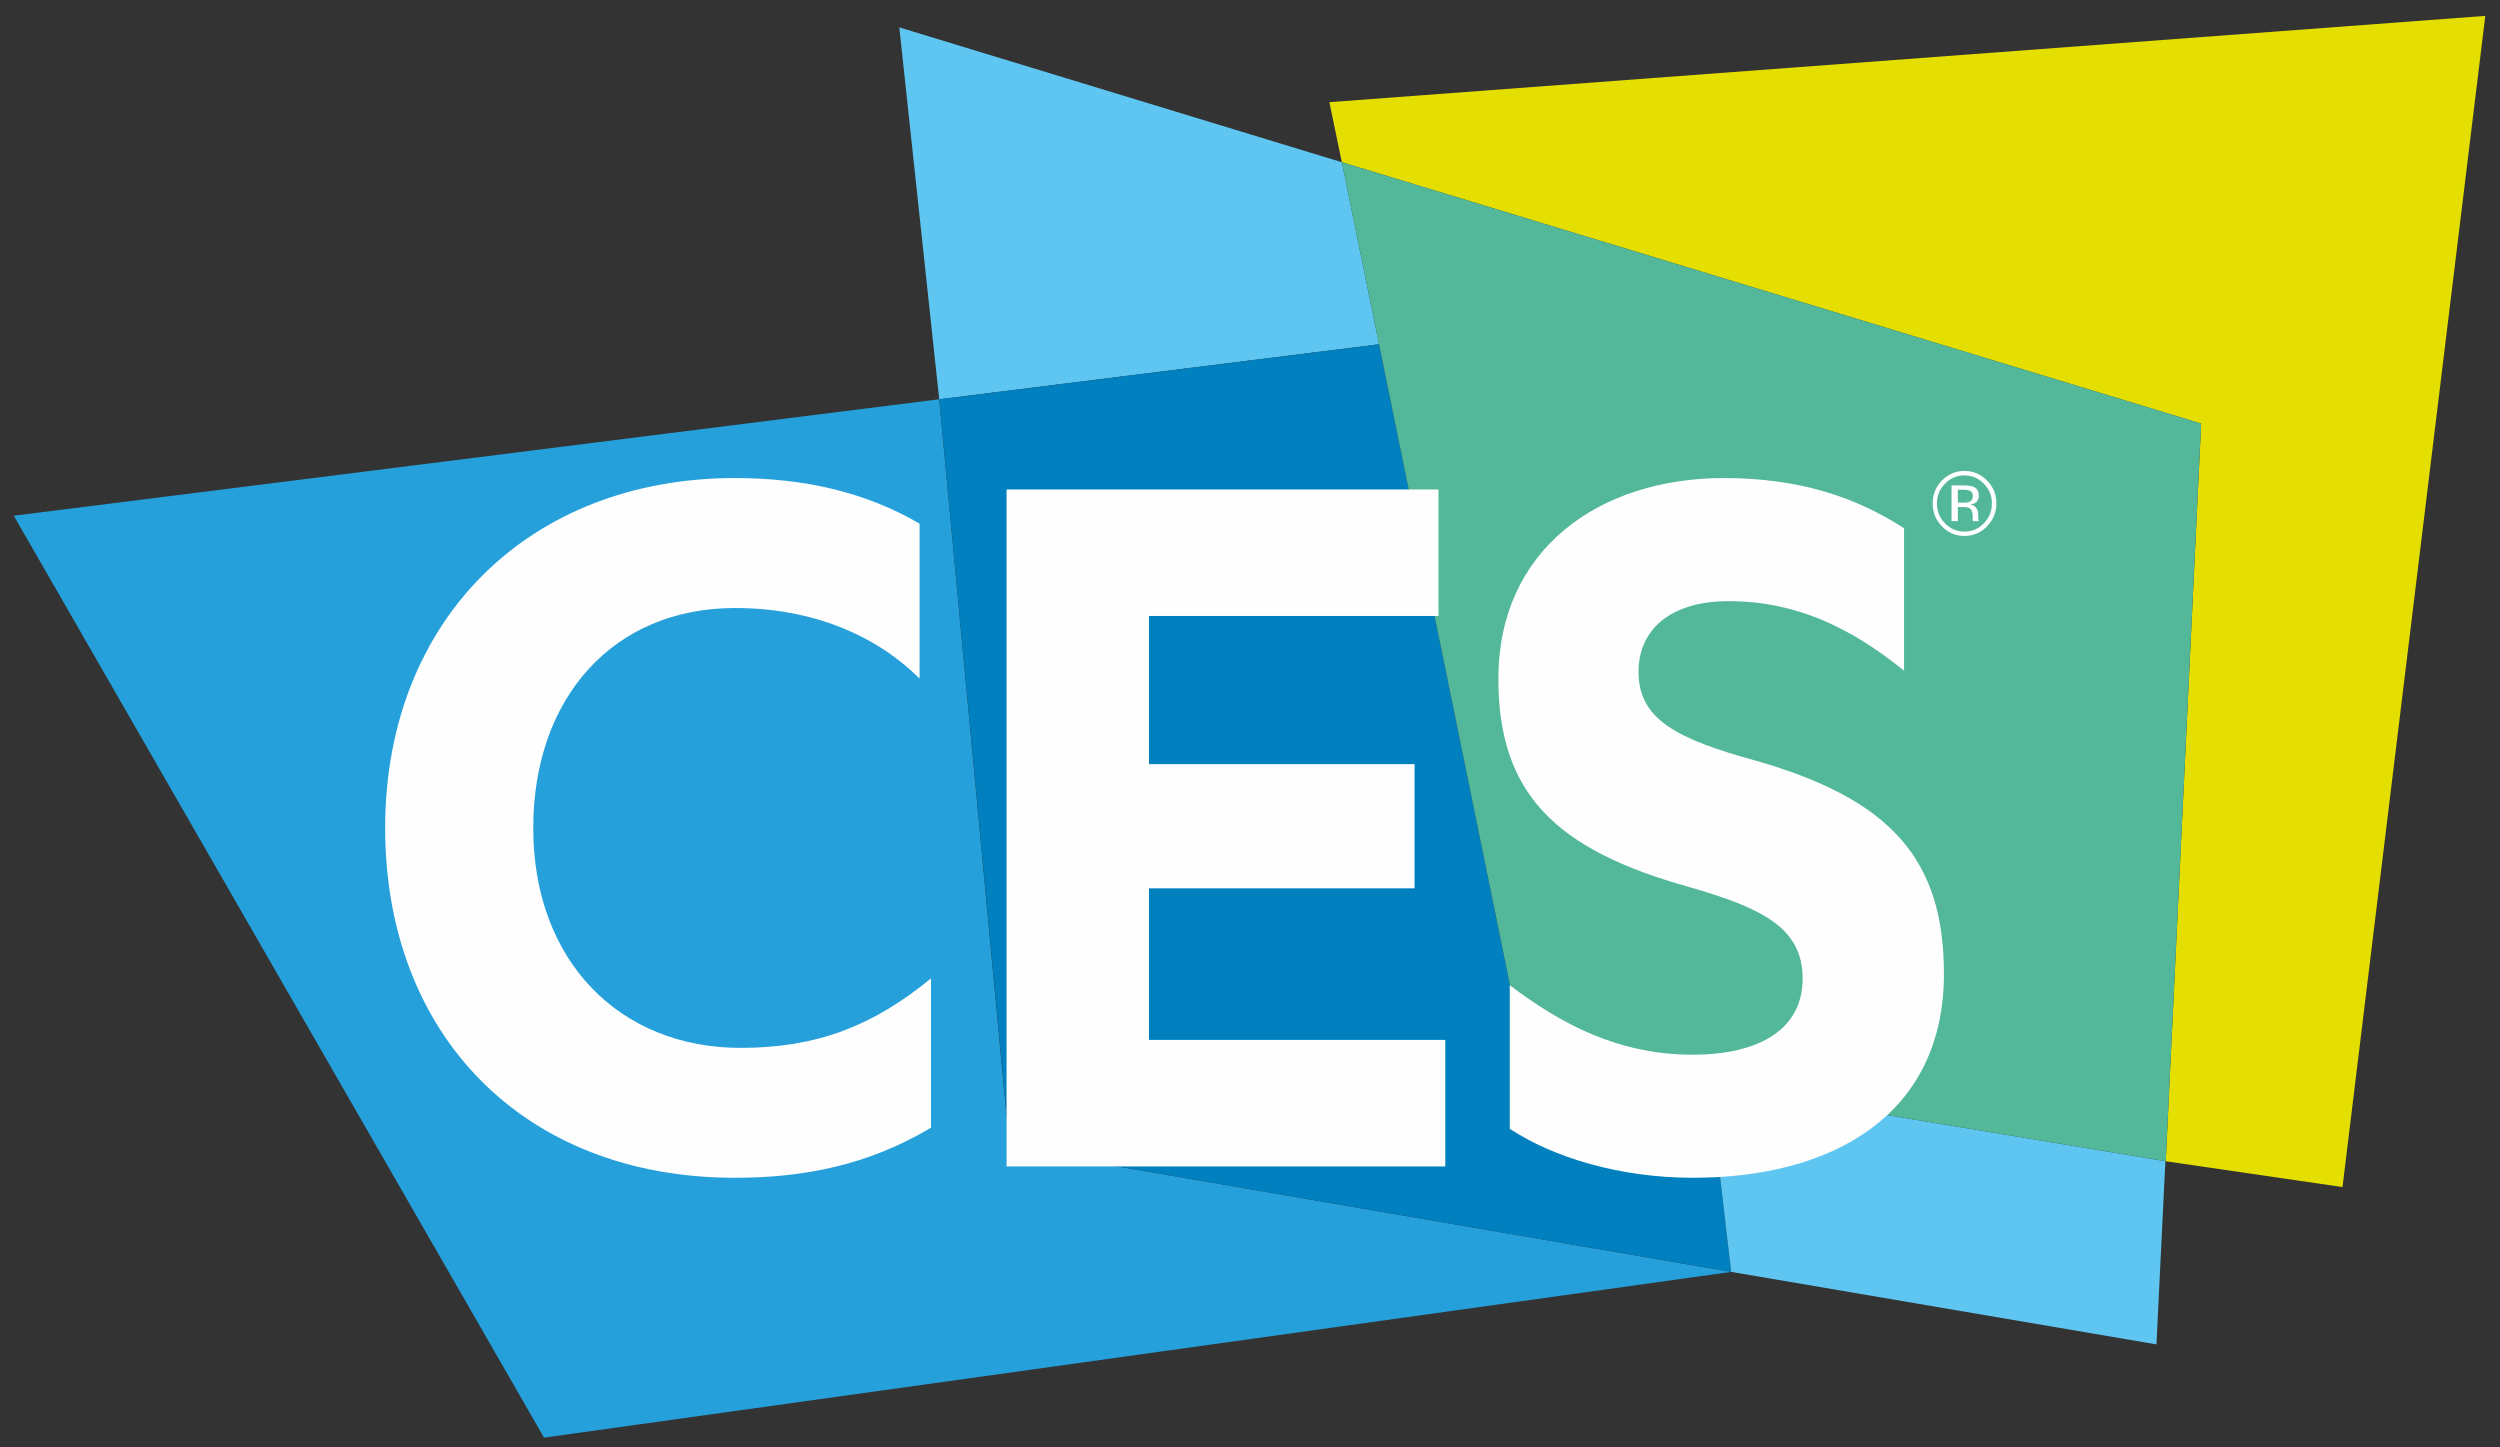
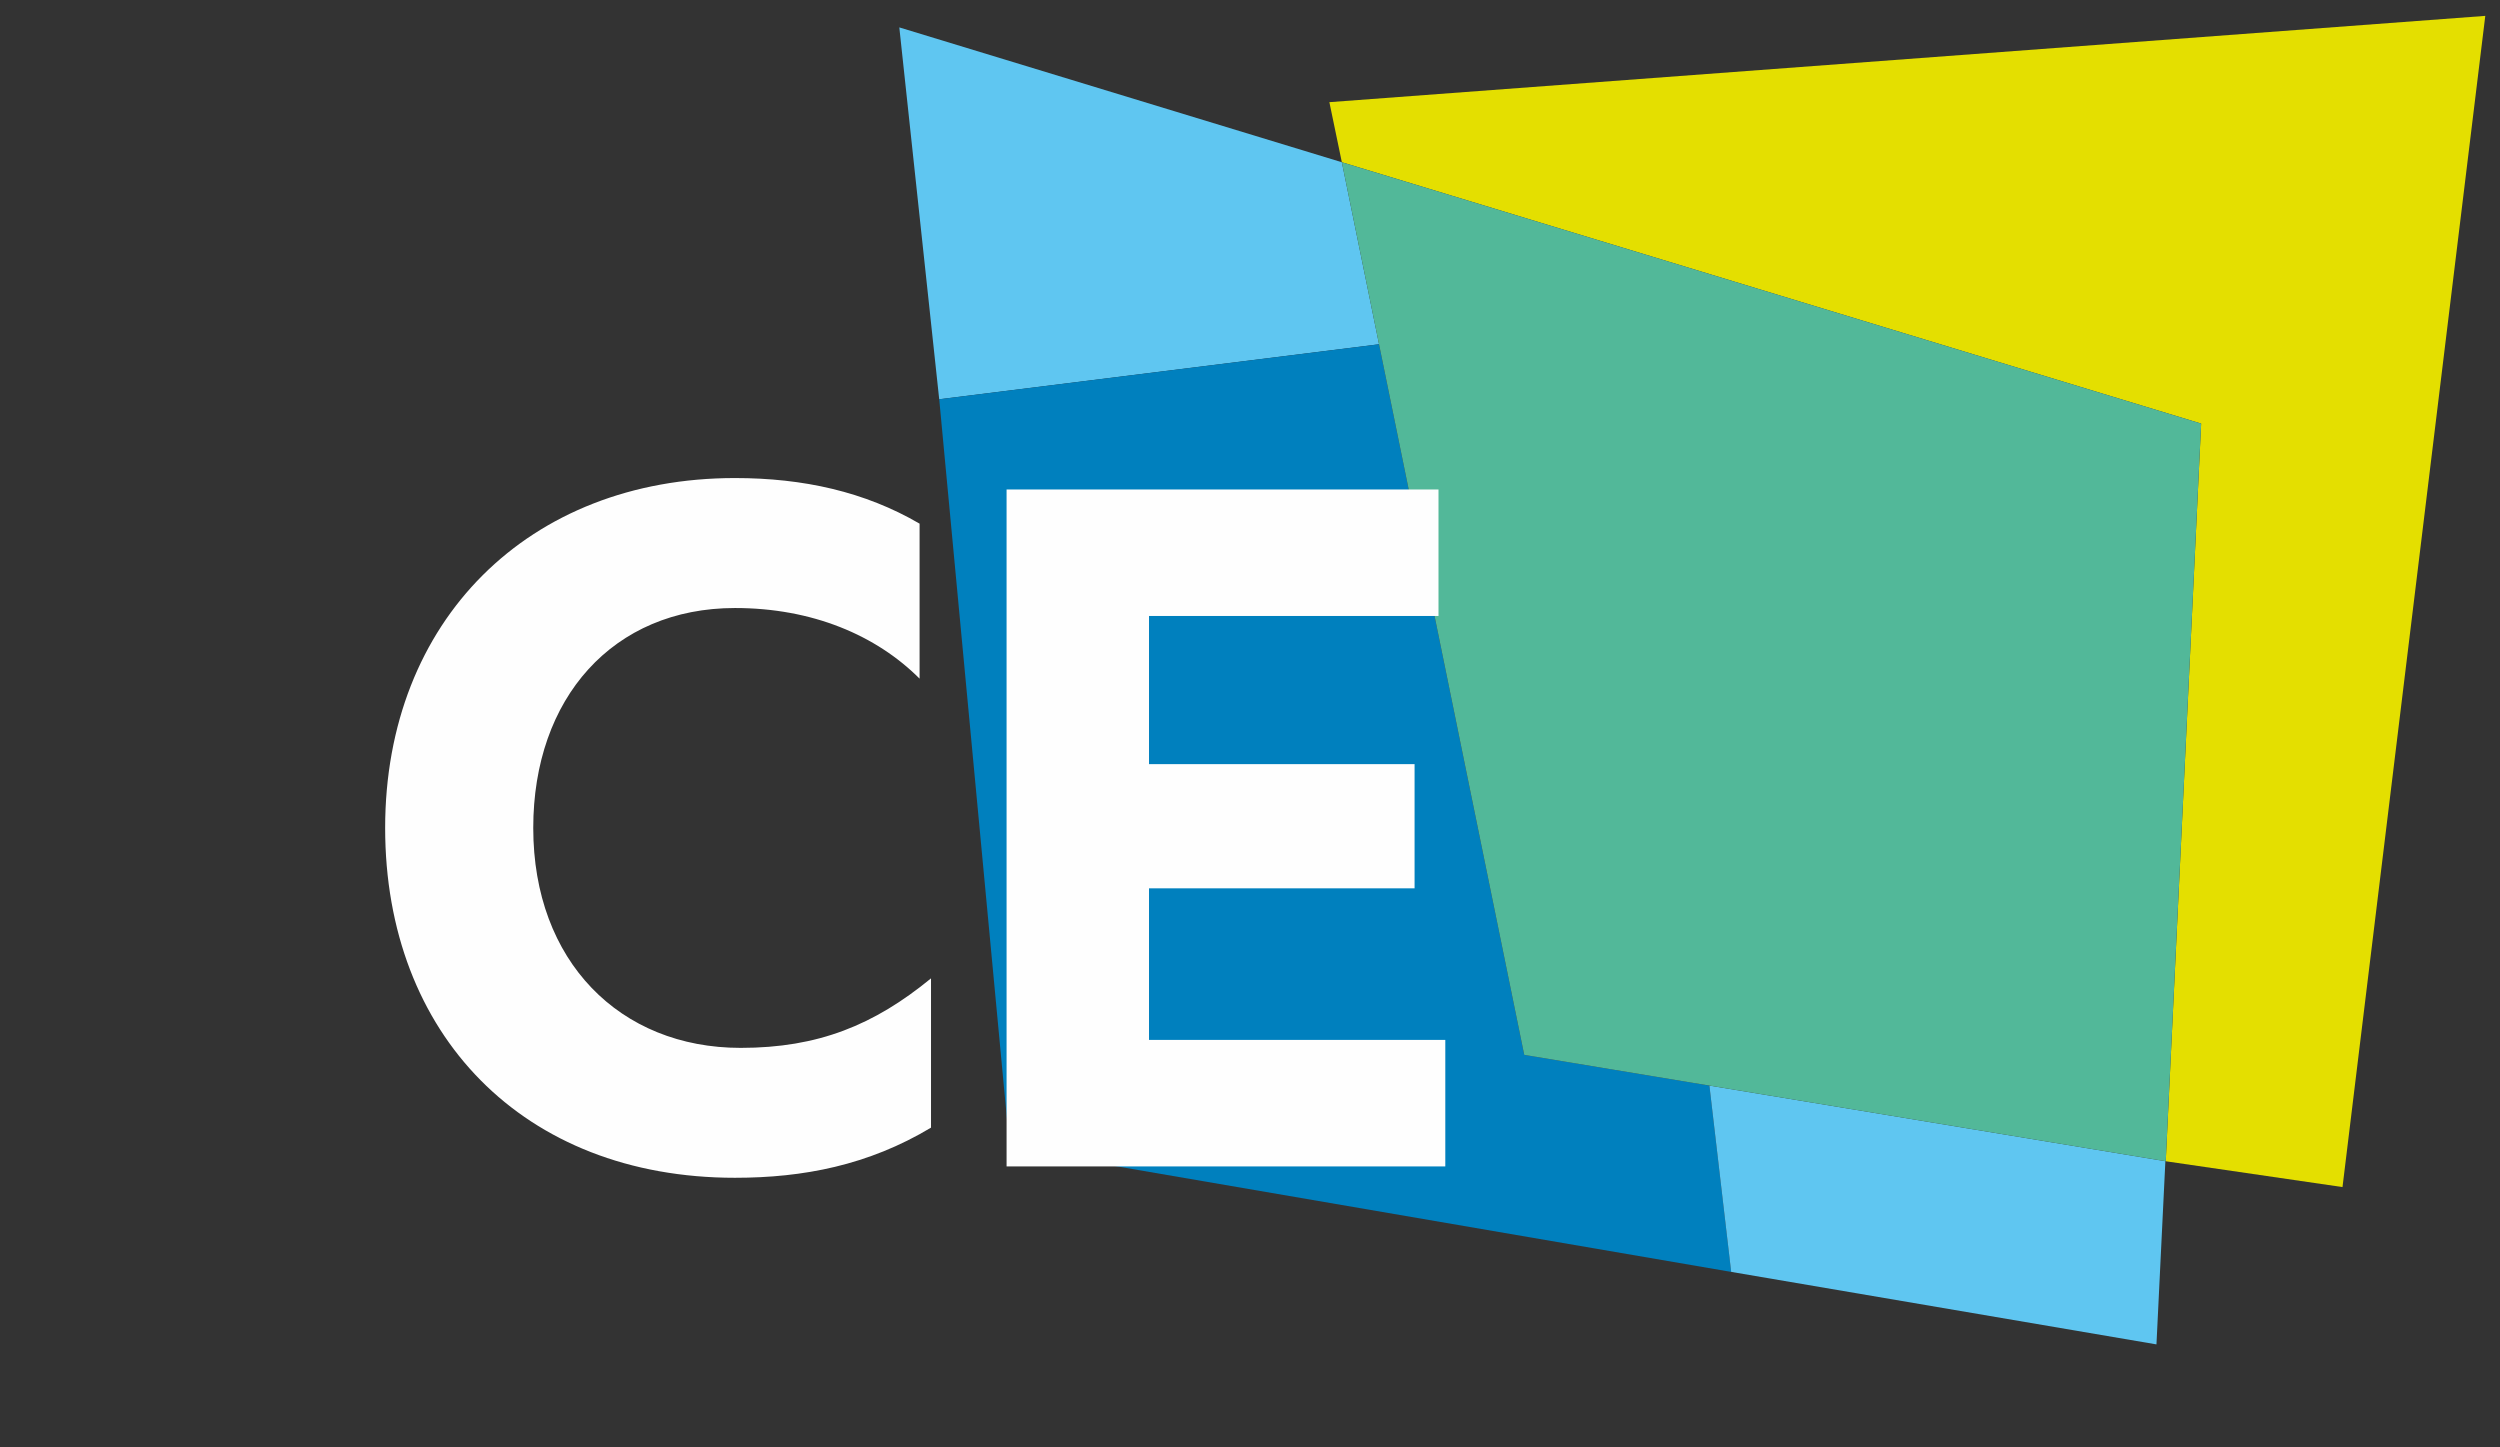
<svg xmlns="http://www.w3.org/2000/svg" xml:space="preserve" width="38mm" height="22mm" version="1.1" style="shape-rendering:geometricPrecision; text-rendering:geometricPrecision; image-rendering:optimizeQuality; fill-rule:evenodd; clip-rule:evenodd" viewBox="0 0 3800 2200">
  <rect x="0" y="0" width="3800" height="2200" fill="#333333" stroke="none" />
  <defs>
    <style type="text/css">
   
    .fil5 {fill:#FEFEFE;fill-rule:nonzero}
    .fil2 {fill:#E4DF00;fill-rule:nonzero}
    .fil0 {fill:#5FC6F1;fill-rule:nonzero}
    .fil4 {fill:#52B899;fill-rule:nonzero}
    .fil1 {fill:#25A0DB;fill-rule:nonzero}
    .fil3 {fill:#0080BE;fill-rule:nonzero}
   
  </style>
  </defs>
  <g id="Layer_x0020_1">
    <g id="_2311216831440">
      <g>
        <polygon class="fil0" points="2039.59,246.6 2096.14,523.28 1427.59,606.82 1366.95,41.64 " />
-         <polygon class="fil1" points="1534.71,1744.87 1534.71,1744.87 1534.47,1744.84 1427.58,606.85 20.91,783.9 826.94,2185.21 2631.39,1933.29 " />
        <polygon class="fil2" points="3777.63,24.13 3560.6,1804.35 3291.96,1765.12 3345.75,643.86 2039.6,246.59 2020.65,155.29 " />
        <polygon class="fil3" points="2316.85,1603.41 2096.12,523.28 1427.61,606.82 1534.71,1744.88 2631.43,1933.3 2598.3,1650.09 " />
        <polygon class="fil0" points="2598.3,1650.09 2631.39,1933.27 3277.82,2043.48 3291.37,1765.03 " />
        <polygon class="fil4" points="2039.59,246.6 2316.84,1603.42 3291.95,1765.13 3345.75,643.86 " />
      </g>
-       <path class="fil5" d="M2966.37 737.84l0 54.32 9.56 0 0 -21.45 7.27 0c4.98,0 8.4,0.64 10.37,1.7 3.28,2.08 4.91,6.17 4.91,12.52l0 4.31 0.35 2.25 0.18 0.67 8.82 0 -0.32 -0.77 -0.57 -2.82 -0.1 -4.03 0 -3.88c0,-2.85 -0.85,-5.61 -2.93,-8.46 -1.83,-2.83 -4.9,-4.7 -9.03,-5.3 3.28,-0.56 6.03,-1.41 7.76,-2.61 3.35,-2.29 5.19,-5.82 5.19,-10.76 0,-6.87 -2.65,-11.43 -8.22,-13.61 -3.11,-1.34 -8.01,-2.08 -14.64,-2.08l-18.6 0zm32.32 16.44c0,4.3 -1.84,7.12 -5.5,8.53 -2.02,0.88 -4.87,1.27 -8.79,1.27l-8.47 0 0 -19.68 7.98 0c5.18,0 8.96,0.67 11.25,2.04 2.43,1.31 3.53,3.99 3.53,7.84zm35.84 10.75c0,-13.54 -4.83,-25.11 -14.32,-34.71 -9.42,-9.59 -20.85,-14.5 -34.26,-14.5 -13.33,0 -24.73,4.91 -34.18,14.5 -9.31,9.6 -14.08,21.17 -14.08,34.71 0,13.83 4.77,25.4 14.08,35.07 9.35,9.67 20.78,14.57 34.18,14.57 13.41,0 24.84,-4.9 34.26,-14.57 9.49,-9.67 14.32,-21.34 14.32,-35.07zm-48.72 -42.43c11.68,0 21.35,4.23 29.67,12.59 8.04,8.22 12.24,18.13 12.24,29.99 0,11.81 -4.2,21.94 -12.24,30.23 -8.11,8.4 -17.99,12.59 -29.67,12.59 -11.43,0 -21.48,-4.19 -29.45,-12.59 -8.15,-8.29 -12.18,-18.42 -12.18,-30.23 0,-11.86 4.13,-21.77 12.18,-29.99 8.21,-8.36 18.02,-12.59 29.45,-12.59z" />
      <path class="fil5" d="M1397.77 1031.54c-65.79,-65.82 -162.8,-107.35 -280.6,-107.35 -185.35,0 -306.63,136.81 -306.63,334.3 0,202.63 131.66,334.29 315.28,334.29 117.79,0 202.67,-34.64 289.31,-105.66l0 226.91c-95.32,57.15 -194.03,76.2 -297.96,76.2 -322.15,0 -531.74,-218.27 -531.74,-531.74 0,-315.28 218.19,-531.85 531.74,-531.85 103.93,0 197.45,20.81 280.6,69.32l0 235.58z" />
      <polygon class="fil5" points="2196.86,1580.66 2196.86,1772.96 1530,1772.96 1530,744.01 2186.52,744.01 2186.52,936.28 1746.5,936.28 1746.5,1161.49 2150.15,1161.49 2150.15,1350.26 1746.5,1350.26 1746.5,1580.66 " />
-       <path class="fil5" d="M2294.84 1497.5c77.89,58.91 164.57,105.69 278.87,105.69 88.34,0 166.3,-31.22 166.3,-116.06 0,-77.97 -64.1,-107.43 -171.52,-138.61 -206.13,-57.15 -290.97,-143.72 -290.97,-316.97 0,-195.76 152.43,-304.91 342.93,-304.91 116.1,0.04 200.95,29.49 273.72,76.27l0 216.5c-81.45,-65.79 -164.57,-105.65 -266.73,-105.65 -88.37,0 -136.88,43.32 -136.88,107.38 0,72.78 58.88,102.24 178.4,135.15 206.16,58.88 285.82,150.71 285.82,323.92 0,214.77 -169.75,310.06 -381.07,310.02 -112.64,0 -213.08,-31.15 -278.87,-74.47l0 -218.26z" />
    </g>
  </g>
</svg>